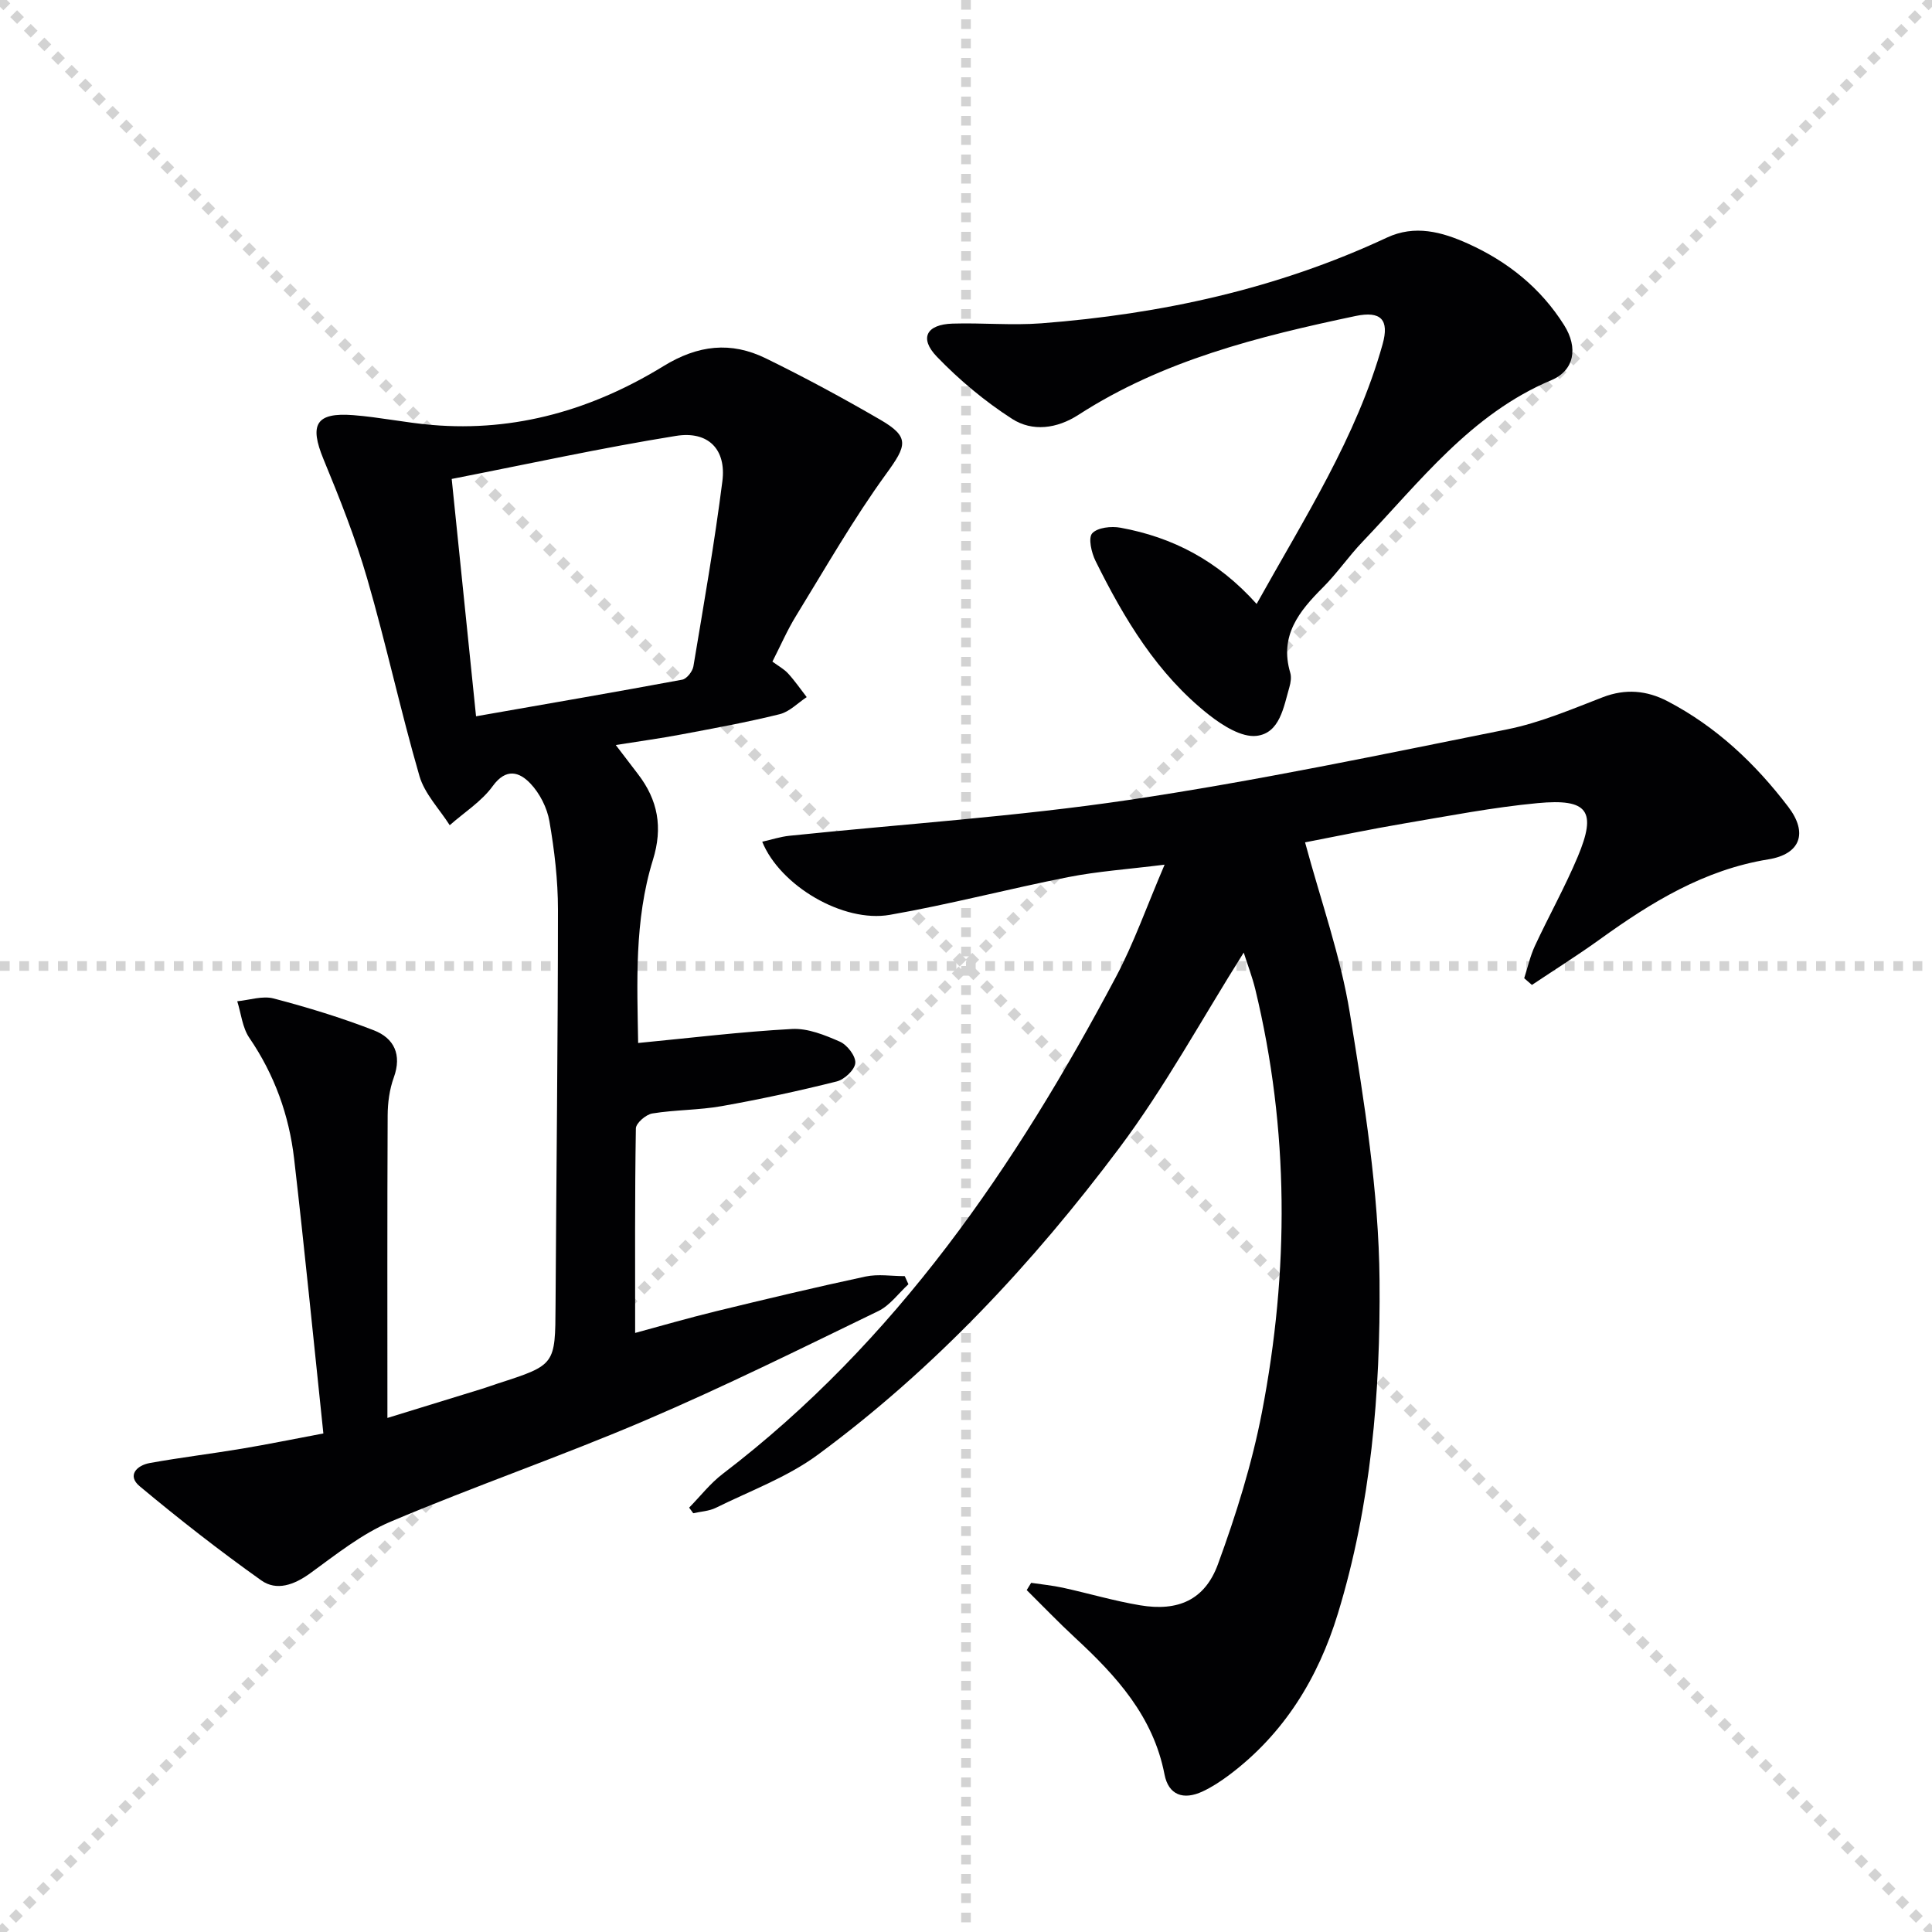
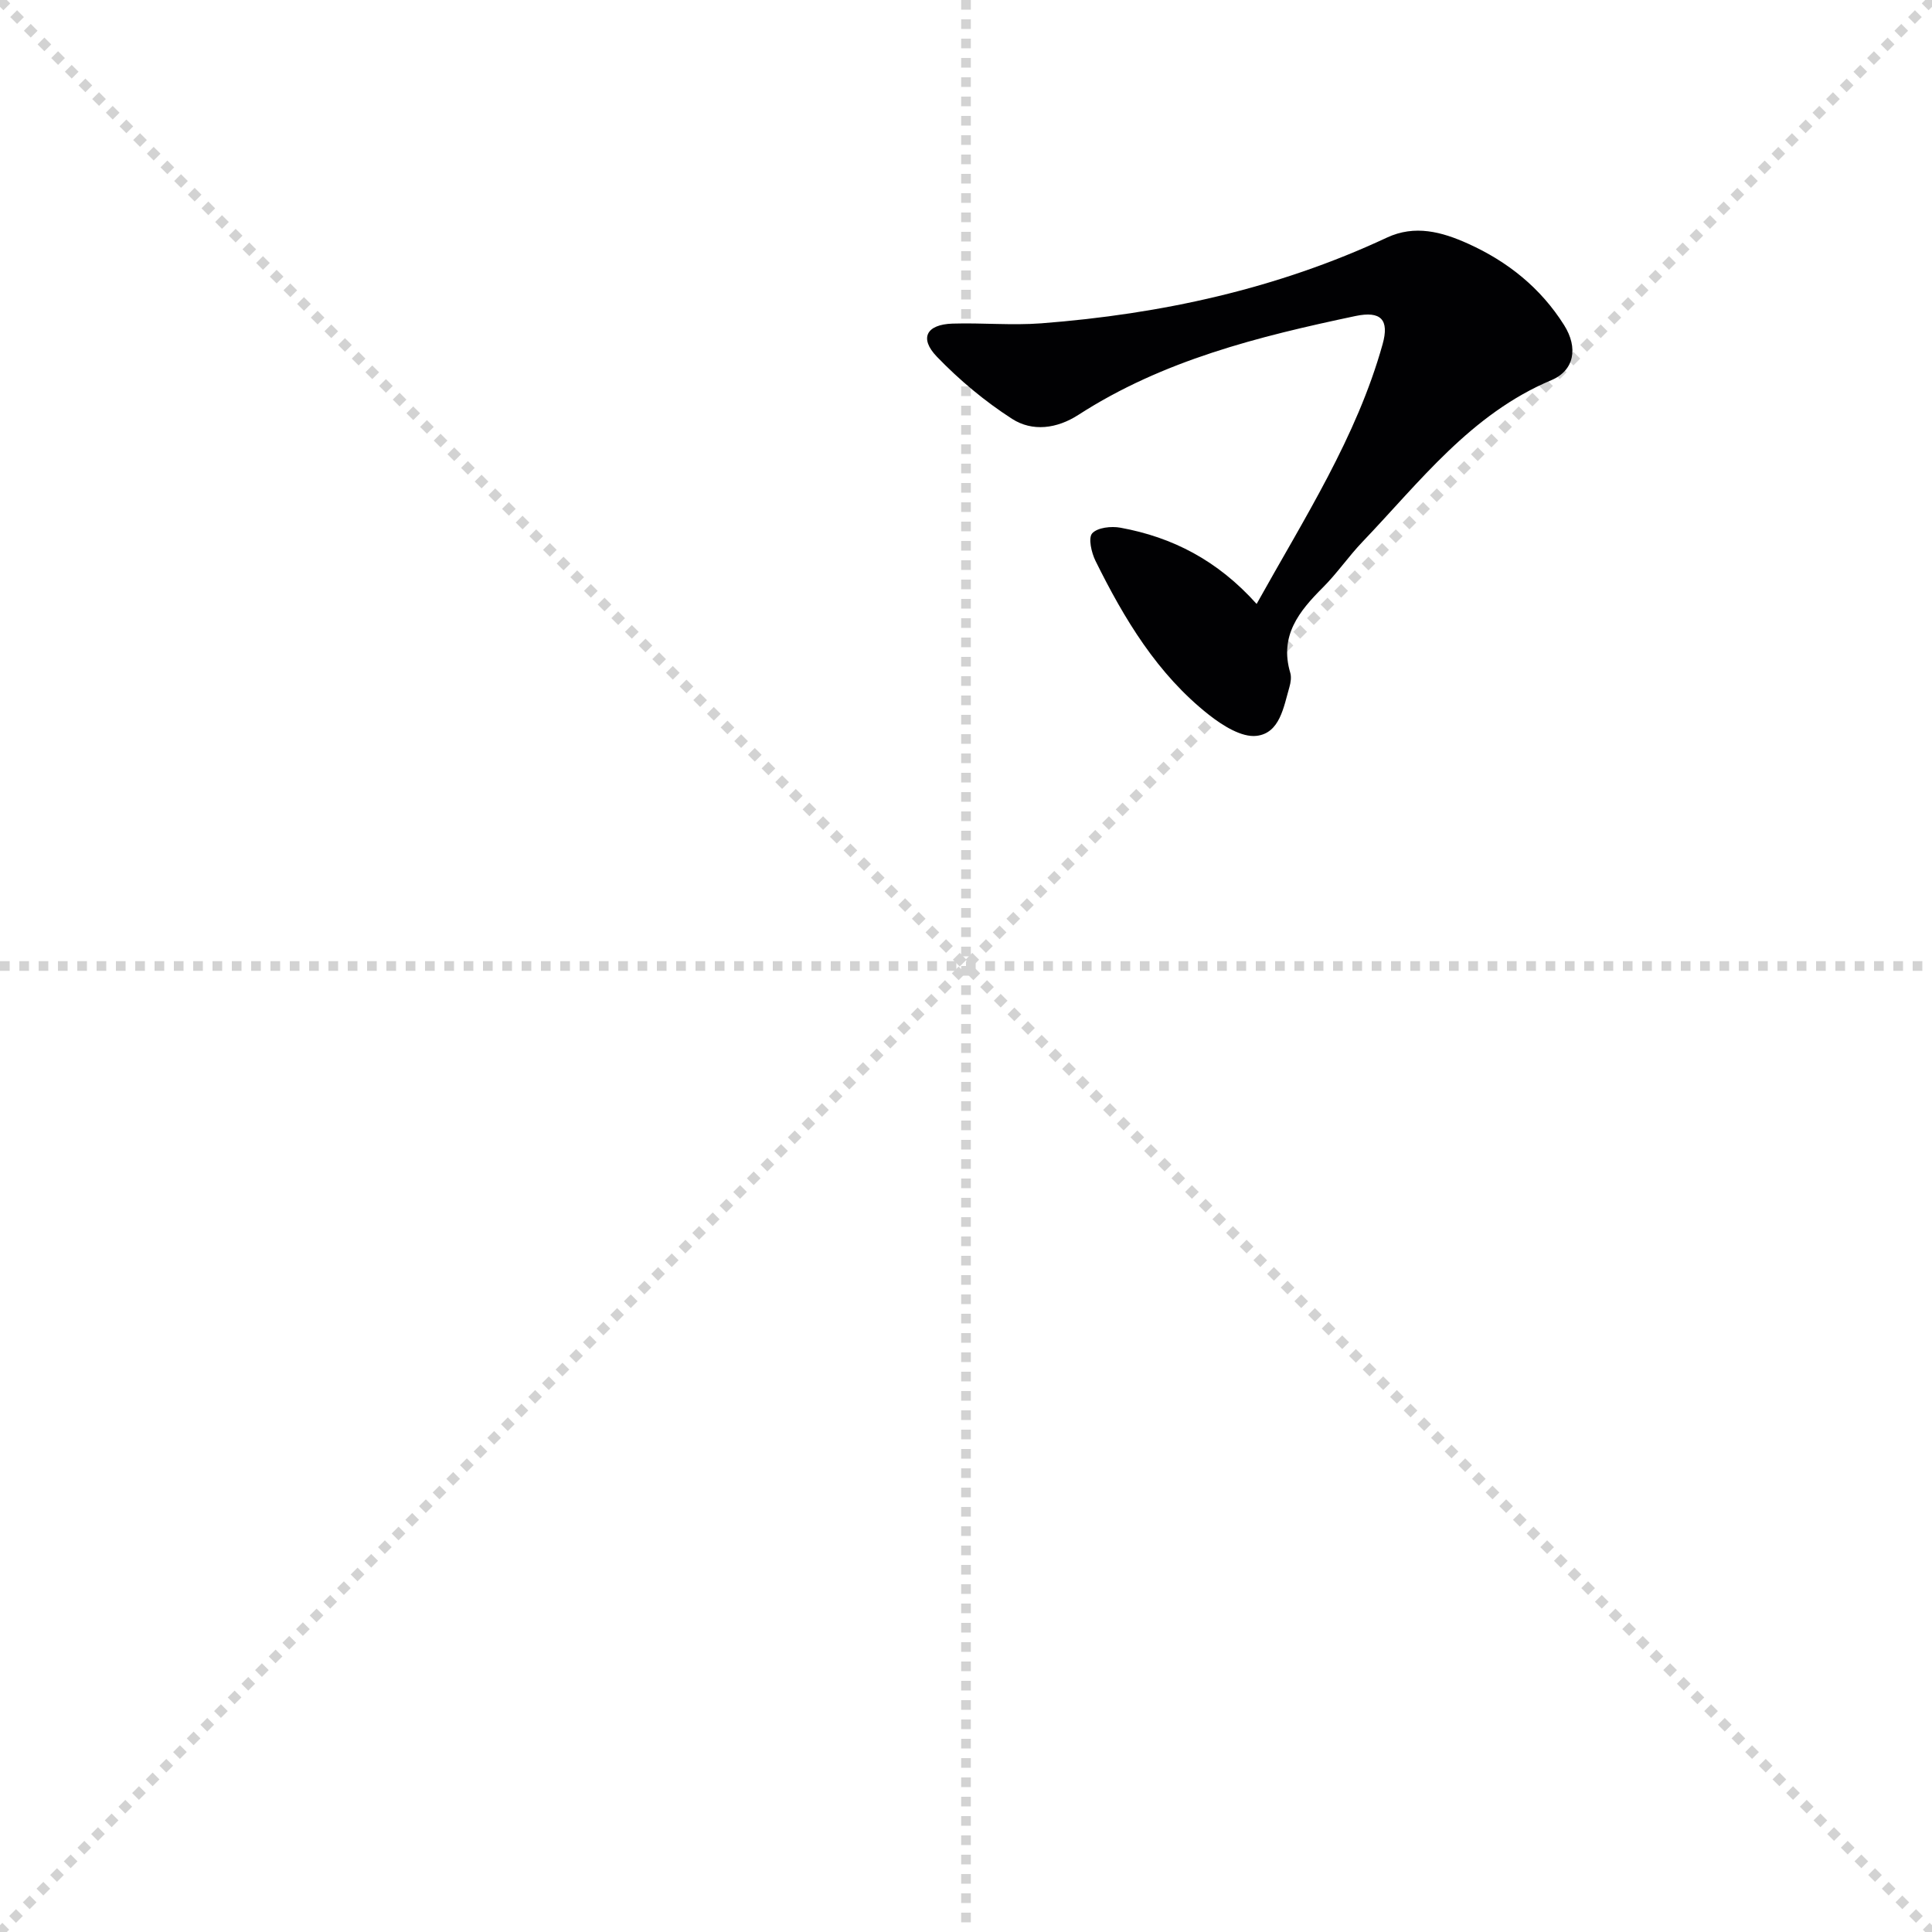
<svg xmlns="http://www.w3.org/2000/svg" enable-background="new 0 0 400 400" viewBox="0 0 400 400">
  <g stroke="lightgray" stroke-dasharray="1,1" stroke-width="1" transform="scale(2, 2)">
    <line x1="0" y1="0" x2="200" y2="200" />
    <line x1="200" y1="0" x2="0" y2="200" />
    <line x1="100" y1="0" x2="100" y2="200" />
    <line x1="0" y1="100" x2="200" y2="100" />
  </g>
  <g fill="#010103">
-     <path d="m66.95 296.78c-2.07-19.6-3.9-38.27-6.06-56.91-1.05-9.01-4.07-17.39-9.27-25-1.44-2.11-1.7-5.02-2.5-7.57 2.52-.24 5.22-1.18 7.52-.58 7.02 1.84 13.99 3.97 20.75 6.59 4.19 1.62 5.86 5.03 4.14 9.78-.89 2.45-1.26 5.22-1.27 7.85-.1 20.62-.05 41.23-.05 62.63 6.73-2.07 13.13-4.03 19.52-6.01 1.11-.34 2.2-.75 3.31-1.11 11.97-3.86 11.91-3.86 11.98-16.19.16-27.31.49-54.62.5-81.93 0-6.11-.73-12.28-1.77-18.31-.48-2.78-2-5.77-3.94-7.81-2.26-2.37-5.01-3.3-7.81.56-2.3 3.17-5.88 5.42-8.89 8.08-2.15-3.38-5.2-6.5-6.27-10.19-3.92-13.52-6.89-27.32-10.81-40.84-2.44-8.42-5.7-16.63-9.05-24.74-2.97-7.19-1.59-9.72 6.14-9.13 5.45.42 10.85 1.57 16.3 2.03 17.36 1.49 33.35-3.22 47.93-12.17 7.19-4.41 13.98-5.15 21.2-1.62 8.05 3.94 15.96 8.21 23.72 12.72 6.16 3.58 5.45 5.35 1.22 11.18-6.81 9.37-12.58 19.5-18.66 29.39-1.82 2.95-3.21 6.17-4.91 9.5 1.22.9 2.4 1.53 3.25 2.46 1.4 1.53 2.58 3.25 3.85 4.89-1.86 1.22-3.57 3.04-5.61 3.54-6.76 1.67-13.62 2.92-20.47 4.21-4.24.8-8.52 1.38-13.45 2.17 1.71 2.24 3.14 4.13 4.59 6.01 4.14 5.38 5.19 11.04 3.1 17.77-3.9 12.57-3.25 25.61-3.06 37.91 10.79-1.04 21.3-2.33 31.85-2.9 3.28-.18 6.81 1.26 9.93 2.63 1.51.67 3.29 2.98 3.18 4.41-.1 1.4-2.25 3.42-3.84 3.82-7.87 1.97-15.82 3.69-23.81 5.11-4.73.84-9.62.75-14.37 1.52-1.32.21-3.39 2-3.41 3.09-.23 13.95-.15 27.91-.15 42.35 5.06-1.37 10.87-3.06 16.74-4.49 10.3-2.51 20.61-4.97 30.97-7.19 2.59-.55 5.4-.08 8.11-.08.25.56.51 1.12.76 1.68-2.07 1.89-3.83 4.39-6.25 5.56-15.97 7.74-31.89 15.64-48.2 22.61-17.39 7.44-35.33 13.61-52.75 20.98-6 2.54-11.32 6.82-16.66 10.69-3.31 2.4-6.95 3.73-10.13 1.47-8.64-6.14-17.02-12.69-25.16-19.48-2.69-2.24-.6-4.34 2.1-4.82 6.37-1.15 12.8-1.92 19.18-2.99 5.33-.89 10.64-1.99 16.74-3.13zm31.61-148.48c15-2.63 28.86-5.01 42.69-7.58.93-.17 2.13-1.7 2.31-2.75 2.13-12.76 4.37-25.51 6-38.34.84-6.57-2.9-10.47-9.62-9.38-15.3 2.46-30.47 5.79-46.42 8.91 1.73 16.82 3.35 32.61 5.04 49.14z" />
-     <path d="m257.5 197.22c-8.74 13.87-16.31 27.84-25.74 40.43-17.92 23.91-38.28 45.73-62.44 63.54-6.31 4.65-14 7.47-21.12 10.99-1.4.69-3.11.76-4.67 1.12-.28-.39-.57-.77-.85-1.16 2.31-2.35 4.36-5.02 6.95-6.99 35.89-27.4 60.6-63.64 81.43-102.92 3.7-6.97 6.33-14.51 10.06-23.21-7.7.96-13.88 1.38-19.92 2.57-12.36 2.43-24.58 5.66-36.98 7.82-9.68 1.69-22.71-6.04-26.41-15.14 1.91-.43 3.73-1.03 5.6-1.23 23.46-2.44 47.05-3.96 70.35-7.43 26.25-3.91 52.27-9.38 78.31-14.61 6.76-1.36 13.27-4.14 19.75-6.64 4.74-1.83 9.15-1.41 13.44.83 10.08 5.26 18.18 12.92 24.99 21.87 4.13 5.42 2.48 9.79-4.13 10.86-13.27 2.15-24.21 8.87-34.82 16.51-4.6 3.32-9.42 6.34-14.13 9.49-.53-.46-1.06-.93-1.6-1.39.72-2.23 1.23-4.56 2.21-6.68 2.87-6.18 6.22-12.16 8.86-18.44 3.99-9.5 2.17-12.12-8.31-11.13-9.24.87-18.39 2.65-27.56 4.2-6.98 1.18-13.92 2.64-20.57 3.92 3.24 12.03 7.35 23.51 9.27 35.35 2.97 18.33 5.99 36.88 6.15 55.36.2 23.19-1.76 46.52-8.63 68.98-4.07 13.32-11.13 24.86-22.47 33.38-1.72 1.29-3.55 2.5-5.49 3.41-4.05 1.91-7.11.74-7.93-3.5-2.32-12.01-9.95-20.38-18.48-28.27-3.45-3.19-6.71-6.59-10.05-9.9.31-.5.61-1 .92-1.5 2.19.33 4.4.54 6.56 1.01 5.35 1.17 10.62 2.74 16.01 3.64 7.84 1.31 13.39-1.1 16.1-8.5 3.75-10.24 7.05-20.78 9.11-31.47 5.64-29.22 5.66-58.5-1.38-87.59-.62-2.53-1.56-4.98-2.39-7.58z" />
    <path d="m260.17 125.04c9.94-17.86 20.69-34.5 26.08-53.76 1.43-5.1-.34-6.96-5.62-5.85-20.04 4.23-39.85 9.15-57.37 20.47-4.44 2.86-9.5 3.53-13.72.82-5.64-3.63-10.93-8.05-15.58-12.88-3.69-3.84-2.14-6.67 3.25-6.84 6.12-.19 12.29.4 18.38-.06 24.82-1.91 48.85-7.13 71.54-17.74 5.79-2.71 11.37-1.21 16.82 1.25 8.24 3.72 15.04 9.18 19.88 16.86 2.95 4.68 2.14 9.38-2.64 11.4-16.67 7.01-27.2 21.02-39.11 33.48-2.87 3-5.24 6.49-8.18 9.43-4.94 4.93-9.04 10-6.77 17.66.27.9.1 2.03-.17 2.97-1.2 4.14-1.98 9.53-6.79 10.1-3.1.37-7.07-2.15-9.87-4.35-10.7-8.43-17.55-19.88-23.49-31.88-.84-1.7-1.54-4.75-.68-5.7 1.1-1.21 3.96-1.52 5.87-1.16 10.76 1.97 20.1 6.77 28.17 15.78z" />
  </g>
</svg>